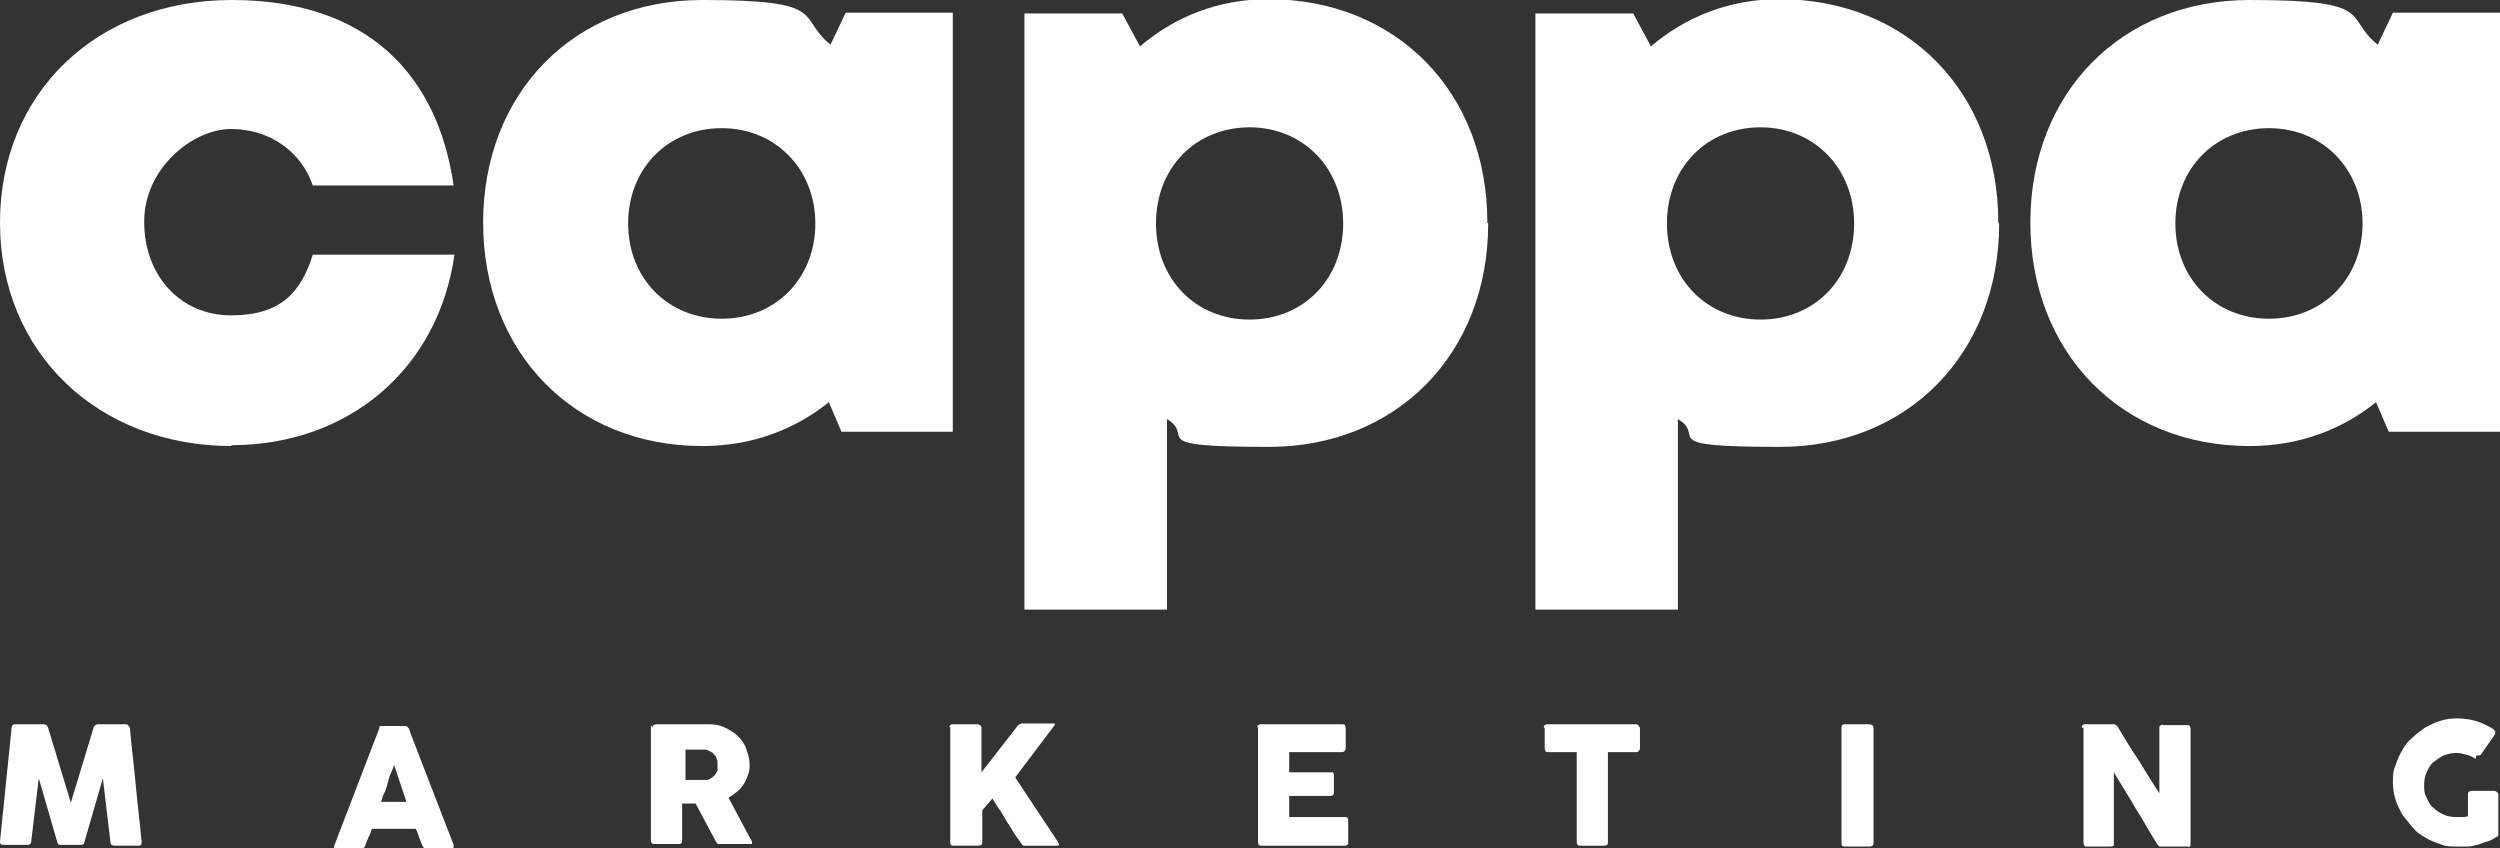
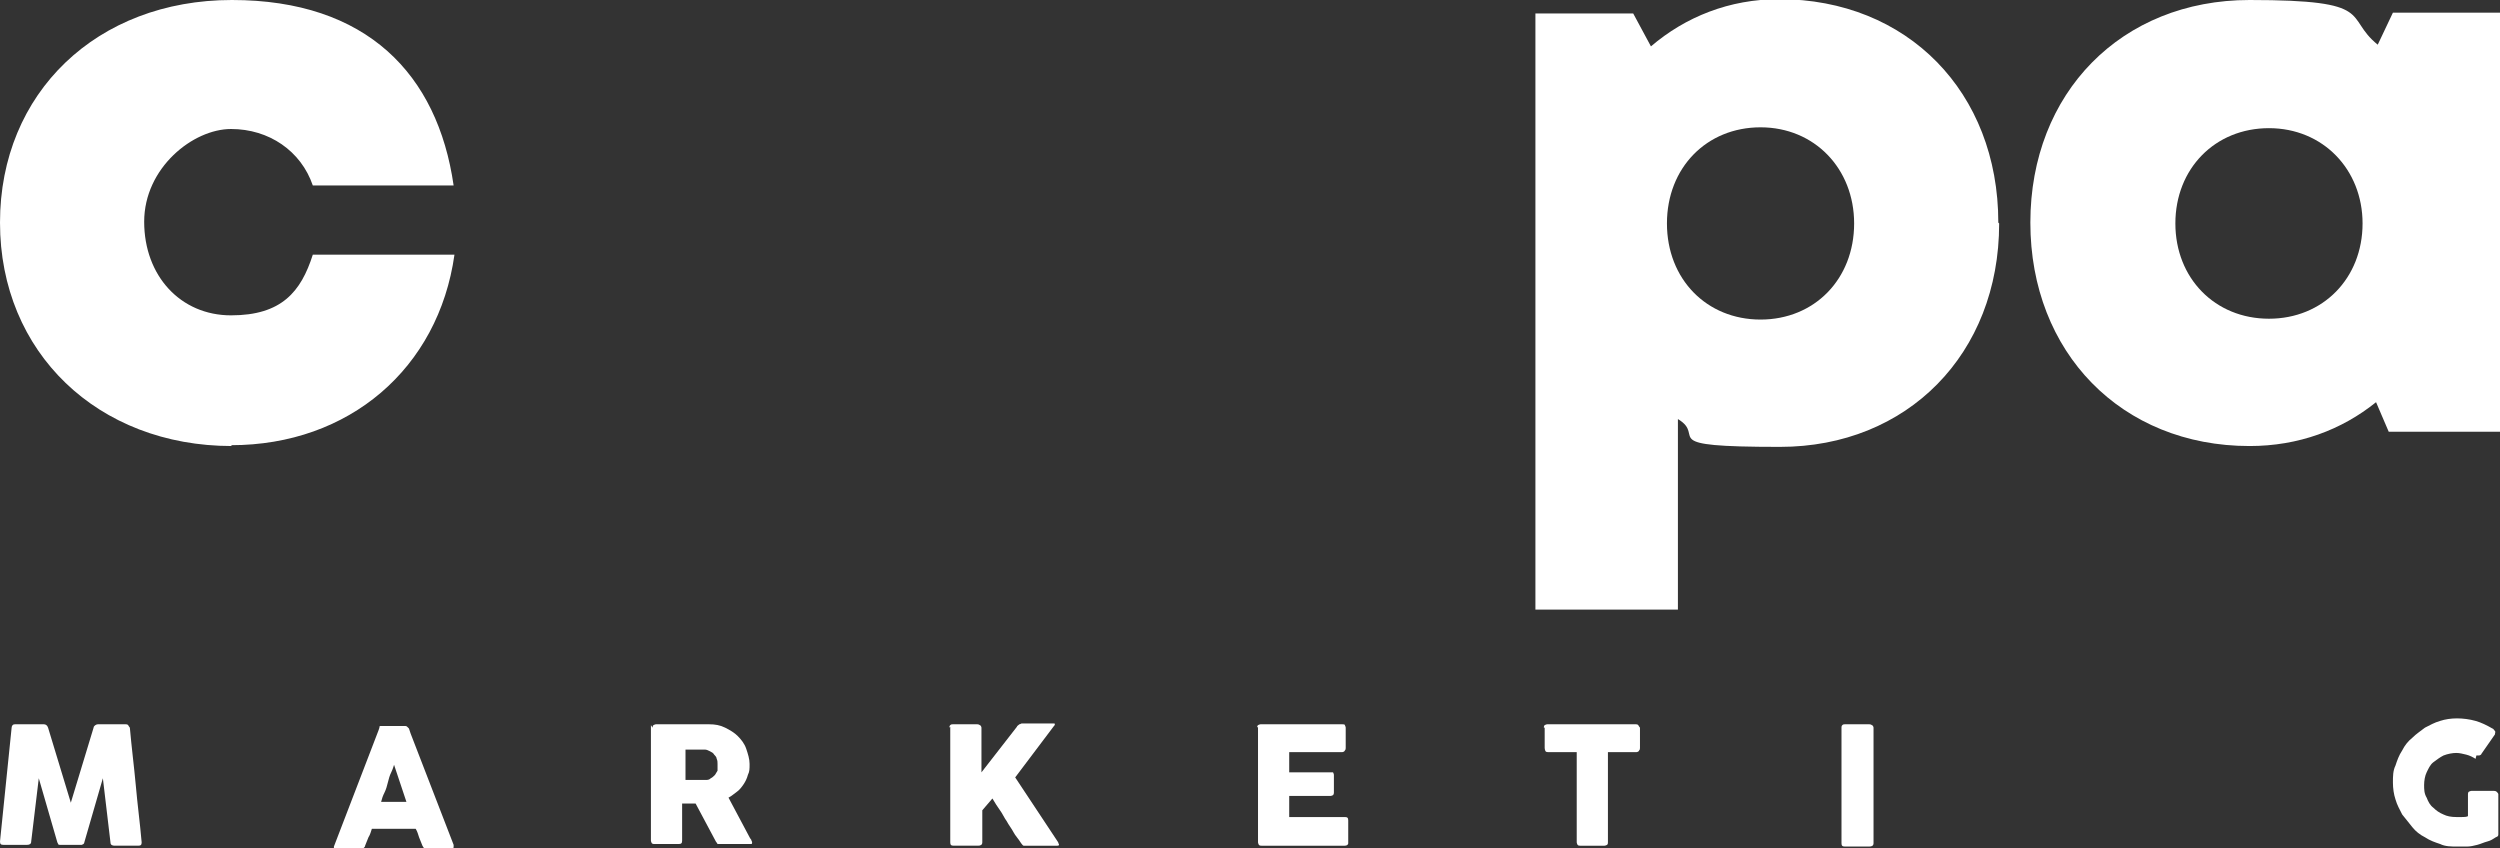
<svg xmlns="http://www.w3.org/2000/svg" id="Capa_2" viewBox="0 0 296.5 100.6">
  <rect x="0" y="0" width="296.5" height="100.6" fill="#333333" stroke="none" />
  <defs>
    <style>.cls-1{fill:#fff;}</style>
  </defs>
  <g id="Capa_1-2">
    <g>
      <g>
        <path class="cls-1" d="M27.5,52.9C11.6,52.9,0,41.8,0,26.4S11.5,0,27.5,0s24.4,8.8,26.3,22h-16.7c-1.4-4.1-5.2-6.7-9.7-6.7s-10.3,4.6-10.3,11,4.3,11.1,10.3,11.1,8.3-2.8,9.7-7.2h16.8c-1.9,13.5-12.5,22.6-26.5,22.6h0Z" />
-         <path class="cls-1" d="M113,1.6V51.2h-13.2l-1.5-3.5c-4.1,3.3-9.2,5.2-15,5.2-15.2,0-26-11.1-26-26.5S68.1,0,83.3,0s11.1,2,15.2,5.3l1.8-3.8h12.7Zm-16.3,24.9c0-6.4-4.7-11.3-11.1-11.3s-11.1,4.8-11.1,11.3,4.7,11.3,11.1,11.3,11.1-4.8,11.1-11.3Z" />
-         <path class="cls-1" d="M176.5,26.5c0,15.5-10.9,26.5-26,26.5s-8.6-1.2-12.1-3.3v22.6h-16.9V1.6h11.6l2.1,3.9c4.1-3.5,9.3-5.6,15.2-5.6,15.2,0,26,11,26,26.5Zm-17.2,0c0-6.5-4.7-11.4-11.1-11.4s-11.1,4.8-11.1,11.4,4.7,11.4,11.1,11.4,11.1-4.8,11.1-11.4Z" />
        <path class="cls-1" d="M237.1,26.5c0,15.5-10.9,26.5-26,26.5s-8.6-1.2-12.1-3.3v22.6h-16.9V1.6h11.6l2.1,3.9c4.1-3.5,9.3-5.6,15.2-5.6,15.2,0,26,11,26,26.5Zm-17.2,0c0-6.5-4.7-11.4-11.1-11.4s-11.1,4.8-11.1,11.4,4.7,11.4,11.1,11.4,11.1-4.8,11.1-11.4Z" />
        <path class="cls-1" d="M296.5,1.6V51.2h-13.2l-1.5-3.5c-4.1,3.3-9.2,5.2-15,5.2-15.2,0-26-11.1-26-26.5S251.6,0,266.8,0s11.1,2,15.2,5.3l1.8-3.8h12.7Zm-16.3,24.9c0-6.4-4.7-11.3-11.1-11.3s-11.1,4.8-11.1,11.3,4.7,11.3,11.1,11.3,11.1-4.8,11.1-11.3Z" />
      </g>
      <g>
        <path class="cls-1" d="M1.4,86.3c0-.1,0-.2,.1-.3s.2-.1,.3-.1h3.4c.2,0,.4,.1,.5,.4l2.7,8.9,2.7-8.9c0-.2,.3-.4,.5-.4h3.3c.1,0,.2,0,.3,.1,0,0,.1,.2,.2,.3,.2,2.3,.5,4.6,.7,6.8,.2,2.3,.5,4.5,.7,6.8h0c0,.3-.1,.4-.4,.4h-2.8c-.3,0-.5-.1-.5-.4l-.9-7.6-2.2,7.6c0,0,0,.1-.1,.2,0,0-.2,.1-.2,.1h-2.6c0,0-.2,0-.2-.1,0,0-.1-.2-.1-.2l-2.2-7.6-.9,7.5c0,.3-.2,.4-.5,.4H.4c-.3,0-.4-.1-.4-.4l1.4-13.7Z" />
        <path class="cls-1" d="M45,86.3s0,0,0-.1,0,0,.1-.1c0,0,.1,0,.2,0,0,0,.1,0,.2,0h2.5c.1,0,.2,0,.3,.1s.1,.1,.2,.2l.2,.6,5.1,13.2c0,.1,0,.2,0,.3s-.2,.1-.4,.1h-2.8c-.1,0-.3,0-.3,0s-.1-.1-.2-.3c-.1-.3-.3-.7-.4-1s-.2-.7-.4-1h-5.2c-.1,.3-.2,.7-.4,1-.1,.3-.3,.7-.4,1,0,.2-.3,.4-.5,.4h-2.9c-.1,0-.2,0-.3,0,0,0,0-.2,0-.3l5.3-13.8Zm1.8,4.2c-.1,.3-.2,.7-.4,1.1s-.3,.8-.4,1.2c-.1,.4-.2,.8-.4,1.2s-.3,.7-.4,1.1h3l-1.5-4.5Z" />
        <path class="cls-1" d="M77.4,86.3c0-.1,0-.2,.1-.3,0,0,.2-.1,.3-.1h6.3c.7,0,1.3,.1,1.9,.4s1.1,.6,1.5,1c.4,.4,.8,.9,1,1.5s.4,1.2,.4,1.8,0,.9-.2,1.3c-.1,.4-.3,.8-.5,1.1s-.5,.7-.8,.9-.6,.5-1,.7l2.5,4.7c0,0,.1,.2,.2,.3,0,.1,.1,.2,.1,.3s0,.2-.1,.2c0,0-.2,0-.3,0h-3.4c-.1,0-.2,0-.3,0,0,0-.1-.2-.2-.3l-2.4-4.5h-1.6v4.4c0,.3-.1,.4-.4,.4h-2.9c-.1,0-.2,0-.3-.1,0,0-.1-.2-.1-.3v-13.7Zm7.7,4.3c0-.2,0-.4-.1-.6,0-.2-.2-.4-.3-.5-.1-.2-.3-.3-.5-.4-.2-.1-.4-.2-.6-.2-.2,0-.4,0-.5,0-.2,0-.3,0-.5,0h-1.3v3.6h1.8c.1,0,.2,0,.3,0,0,0,.2,0,.3,0,.2,0,.4,0,.6-.2,.2-.1,.3-.2,.5-.4,.1-.2,.2-.3,.3-.5,0-.2,0-.4,0-.6Z" />
        <path class="cls-1" d="M112.6,86.3c0-.1,0-.2,.1-.3s.2-.1,.3-.1h2.9c0,0,.2,0,.3,.1,.1,0,.2,.2,.2,.3v5.3c.7-.9,1.4-1.8,2.1-2.7,.7-.9,1.4-1.8,2.1-2.7,0-.1,.2-.2,.3-.3,.1,0,.2-.1,.3-.1h3.7c.2,0,.2,0,.2,.1s0,.1-.1,.2l-4.6,6.1,5.1,7.7c0,.1,.1,.2,.1,.3,0,0,0,.1-.2,.1h-3.7c-.1,0-.2,0-.3,0-.1,0-.2-.2-.3-.3-.3-.5-.7-.9-.9-1.3s-.6-.9-.8-1.3c-.3-.4-.5-.9-.8-1.3-.3-.4-.6-.9-.9-1.4l-1.2,1.4v3.8c0,.3-.2,.4-.5,.4h-2.9c-.3,0-.4-.1-.4-.4v-13.7Z" />
        <path class="cls-1" d="M149.1,86.3c0-.1,0-.2,.1-.3,0,0,.2-.1,.3-.1h9.7c.1,0,.3,0,.3,.1,0,0,.1,.2,.1,.3v2.4c0,.1,0,.2-.1,.3,0,.1-.2,.2-.3,.2h-6.3v2.4h4.9c.1,0,.2,0,.3,0,0,0,.1,.2,.1,.3v2.1c0,0,0,.2-.1,.3,0,0-.2,.1-.3,.1h-4.9v2.5h6.6c.3,0,.4,.1,.4,.4v2.5c0,0,0,.1,0,.2,0,.2-.2,.3-.4,.3h-9.9c-.1,0-.2,0-.3-.1,0,0-.1-.2-.1-.3v-13.7Z" />
        <path class="cls-1" d="M183.1,86.3c0-.1,0-.2,.1-.3,0,0,.2-.1,.3-.1h10.5c.1,0,.2,0,.3,.1,0,0,.1,.2,.2,.3v2.4c0,.1,0,.2-.1,.3,0,.1-.2,.2-.3,.2h-3.4v10.7c0,.1,0,.2-.1,.3,0,0-.2,.1-.3,.1h-2.9c-.1,0-.2,0-.3-.1,0,0-.1-.2-.1-.3v-10.7h-3.4c-.1,0-.2,0-.3-.1,0,0-.1-.2-.1-.4v-2.4Z" />
        <path class="cls-1" d="M218.4,86.3c0-.1,0-.2,.1-.3s.2-.1,.3-.1h2.9c0,0,.2,0,.3,.1,.1,0,.2,.2,.2,.3v13.7c0,.3-.2,.4-.5,.4h-2.9c-.3,0-.4-.1-.4-.4v-13.7Z" />
-         <path class="cls-1" d="M246.9,86.3c0-.1,0-.2,.1-.3s.2-.1,.3-.1h3.2c0,0,.2,0,.3,0,0,0,.2,.1,.3,.2,.8,1.3,1.6,2.7,2.5,4,.8,1.3,1.6,2.6,2.5,4v-7.8c0-.1,0-.2,.2-.3s.2,0,.3,0h2.8c.1,0,.3,0,.3,.1,0,0,.1,.2,.1,.3v13.7c0,.1,0,.2-.1,.3s-.2,0-.3,0h-3.1c0,0-.2,0-.2,0,0,0-.1-.1-.2-.2-.9-1.4-1.7-2.9-2.6-4.3-.8-1.4-1.7-2.8-2.6-4.3v8.4c0,.1,0,.3,0,.3,0,0-.2,.1-.4,.1h-2.8c-.1,0-.3,0-.3-.1s-.1-.2-.1-.3v-13.7Z" />
        <path class="cls-1" d="M293.6,90c-.3-.2-.7-.4-1.1-.5-.4-.1-.8-.2-1.2-.2s-1,.1-1.5,.3c-.4,.2-.8,.5-1.2,.8s-.6,.8-.8,1.2-.3,1-.3,1.5,0,1,.3,1.5c.2,.5,.4,.9,.8,1.2,.3,.3,.7,.6,1.2,.8,.4,.2,.9,.3,1.5,.3s.5,0,.7,0c.2,0,.5,0,.7-.1v-2.6c0-.1,0-.2,.1-.3,0,0,.2-.1,.3-.1h2.7c0,0,.2,0,.3,.1s.2,.2,.2,.3v4.7c0,.2,0,.3-.3,.4-.3,.2-.6,.4-1,.5-.4,.1-.8,.3-1.2,.4s-.8,.2-1.2,.2c-.4,0-.8,0-1.2,0-.7,0-1.4,0-2-.3-.6-.2-1.2-.4-1.8-.8-.6-.3-1.1-.7-1.5-1.2s-.8-1-1.2-1.5c-.3-.6-.6-1.1-.8-1.8-.2-.6-.3-1.3-.3-2s0-1.4,.3-2c.2-.6,.4-1.2,.8-1.8,.3-.6,.7-1.1,1.2-1.5,.5-.5,1-.8,1.5-1.2,.6-.3,1.1-.6,1.8-.8,.6-.2,1.3-.3,2-.3s1.5,.1,2.2,.3c.7,.2,1.3,.5,2,.9,.1,0,.2,.2,.3,.3s0,.2,0,.4l-1.6,2.3c0,.1-.2,.2-.3,.2,0,0-.2,0-.3,0Z" />
      </g>
    </g>
  </g>
</svg>